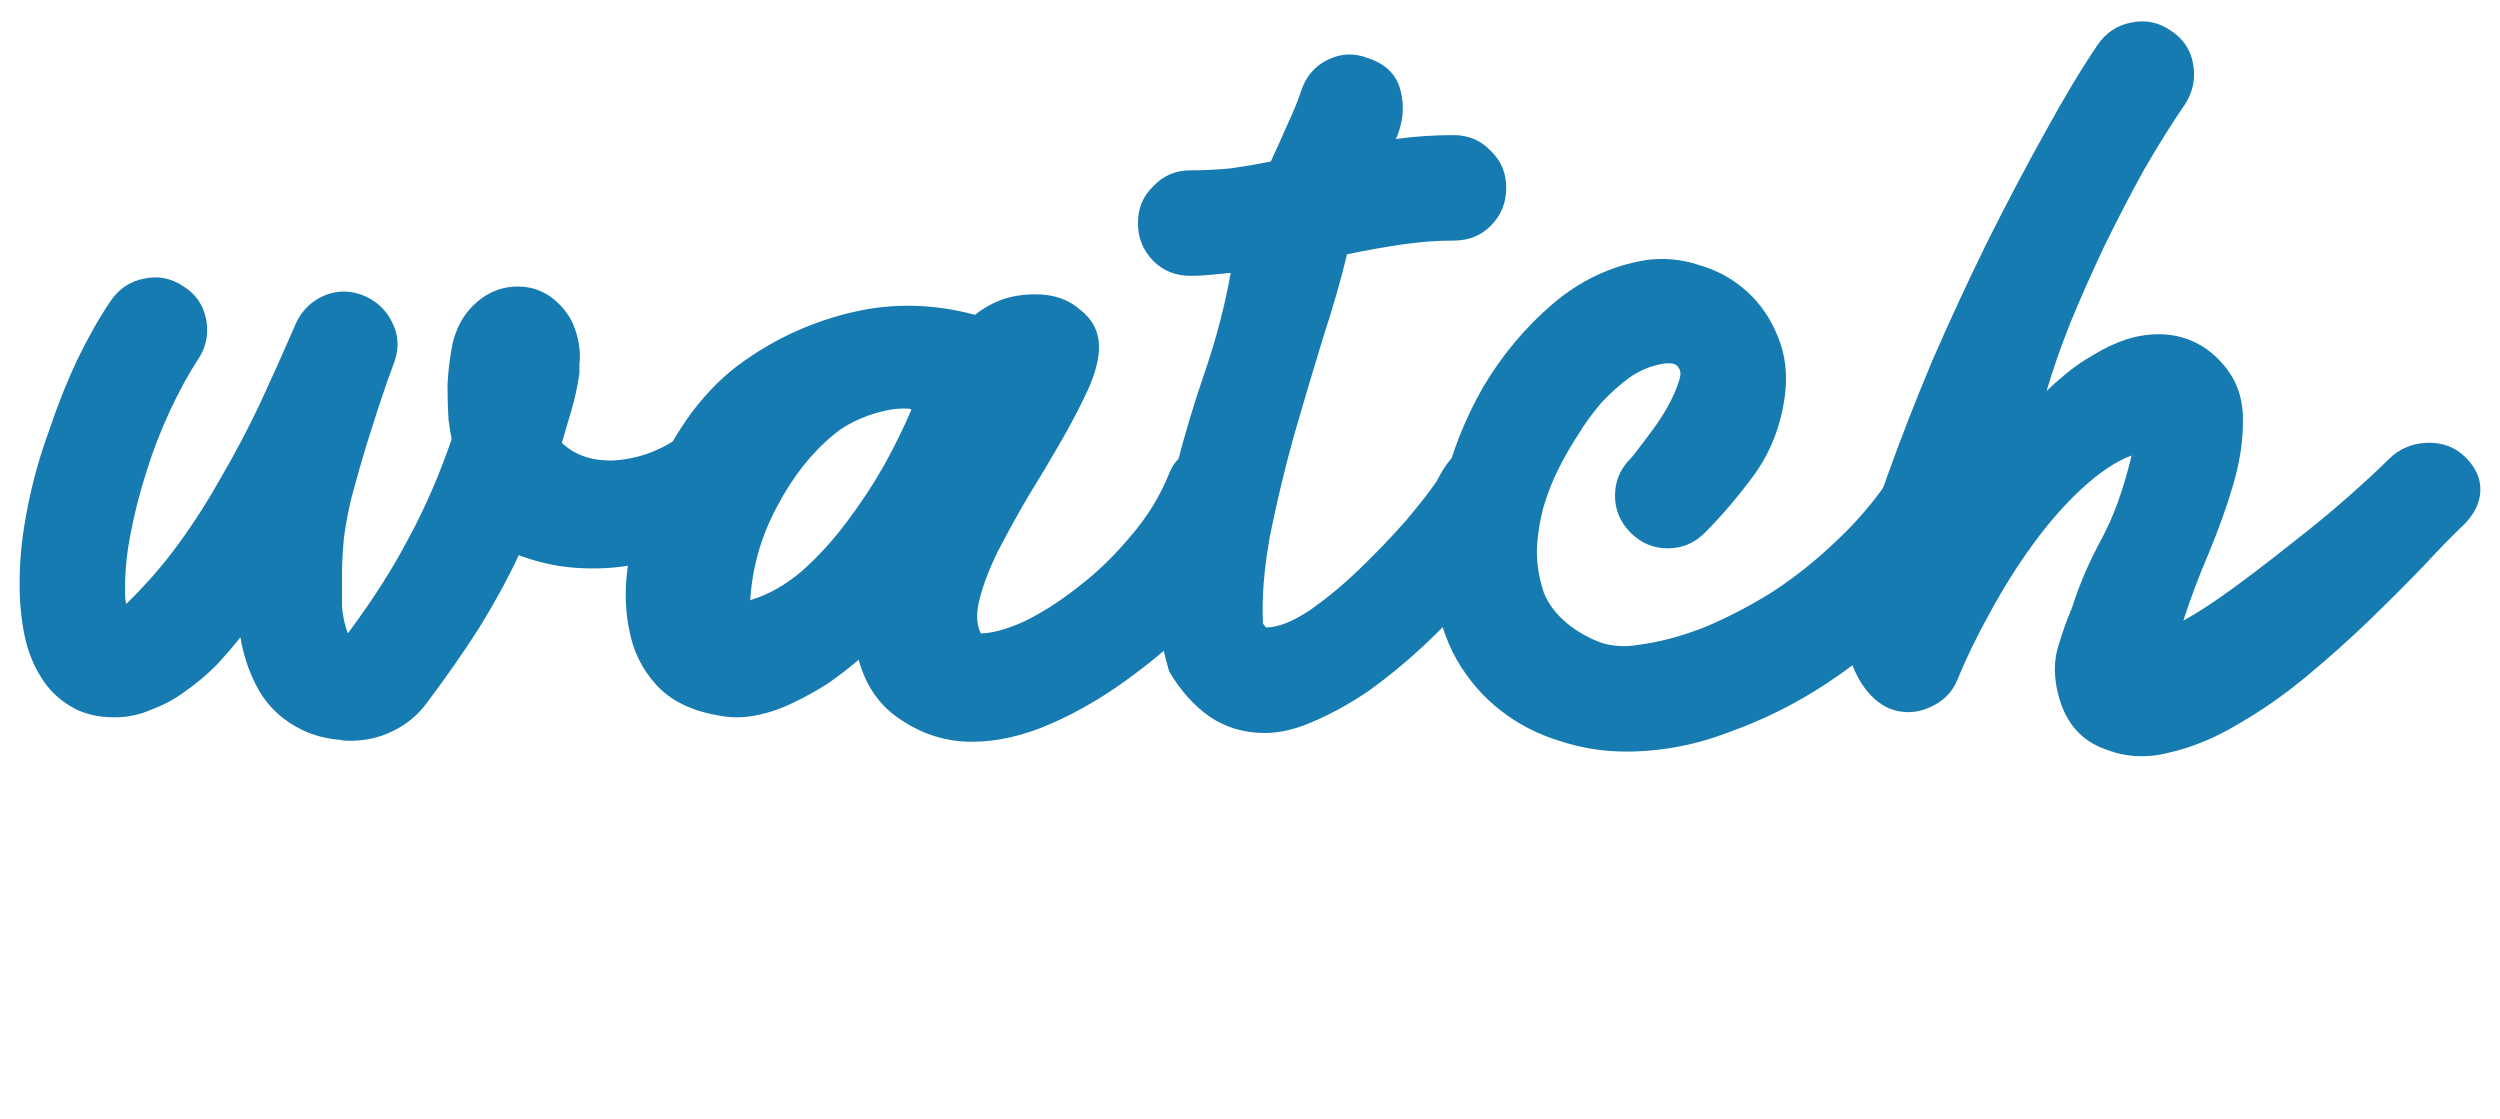
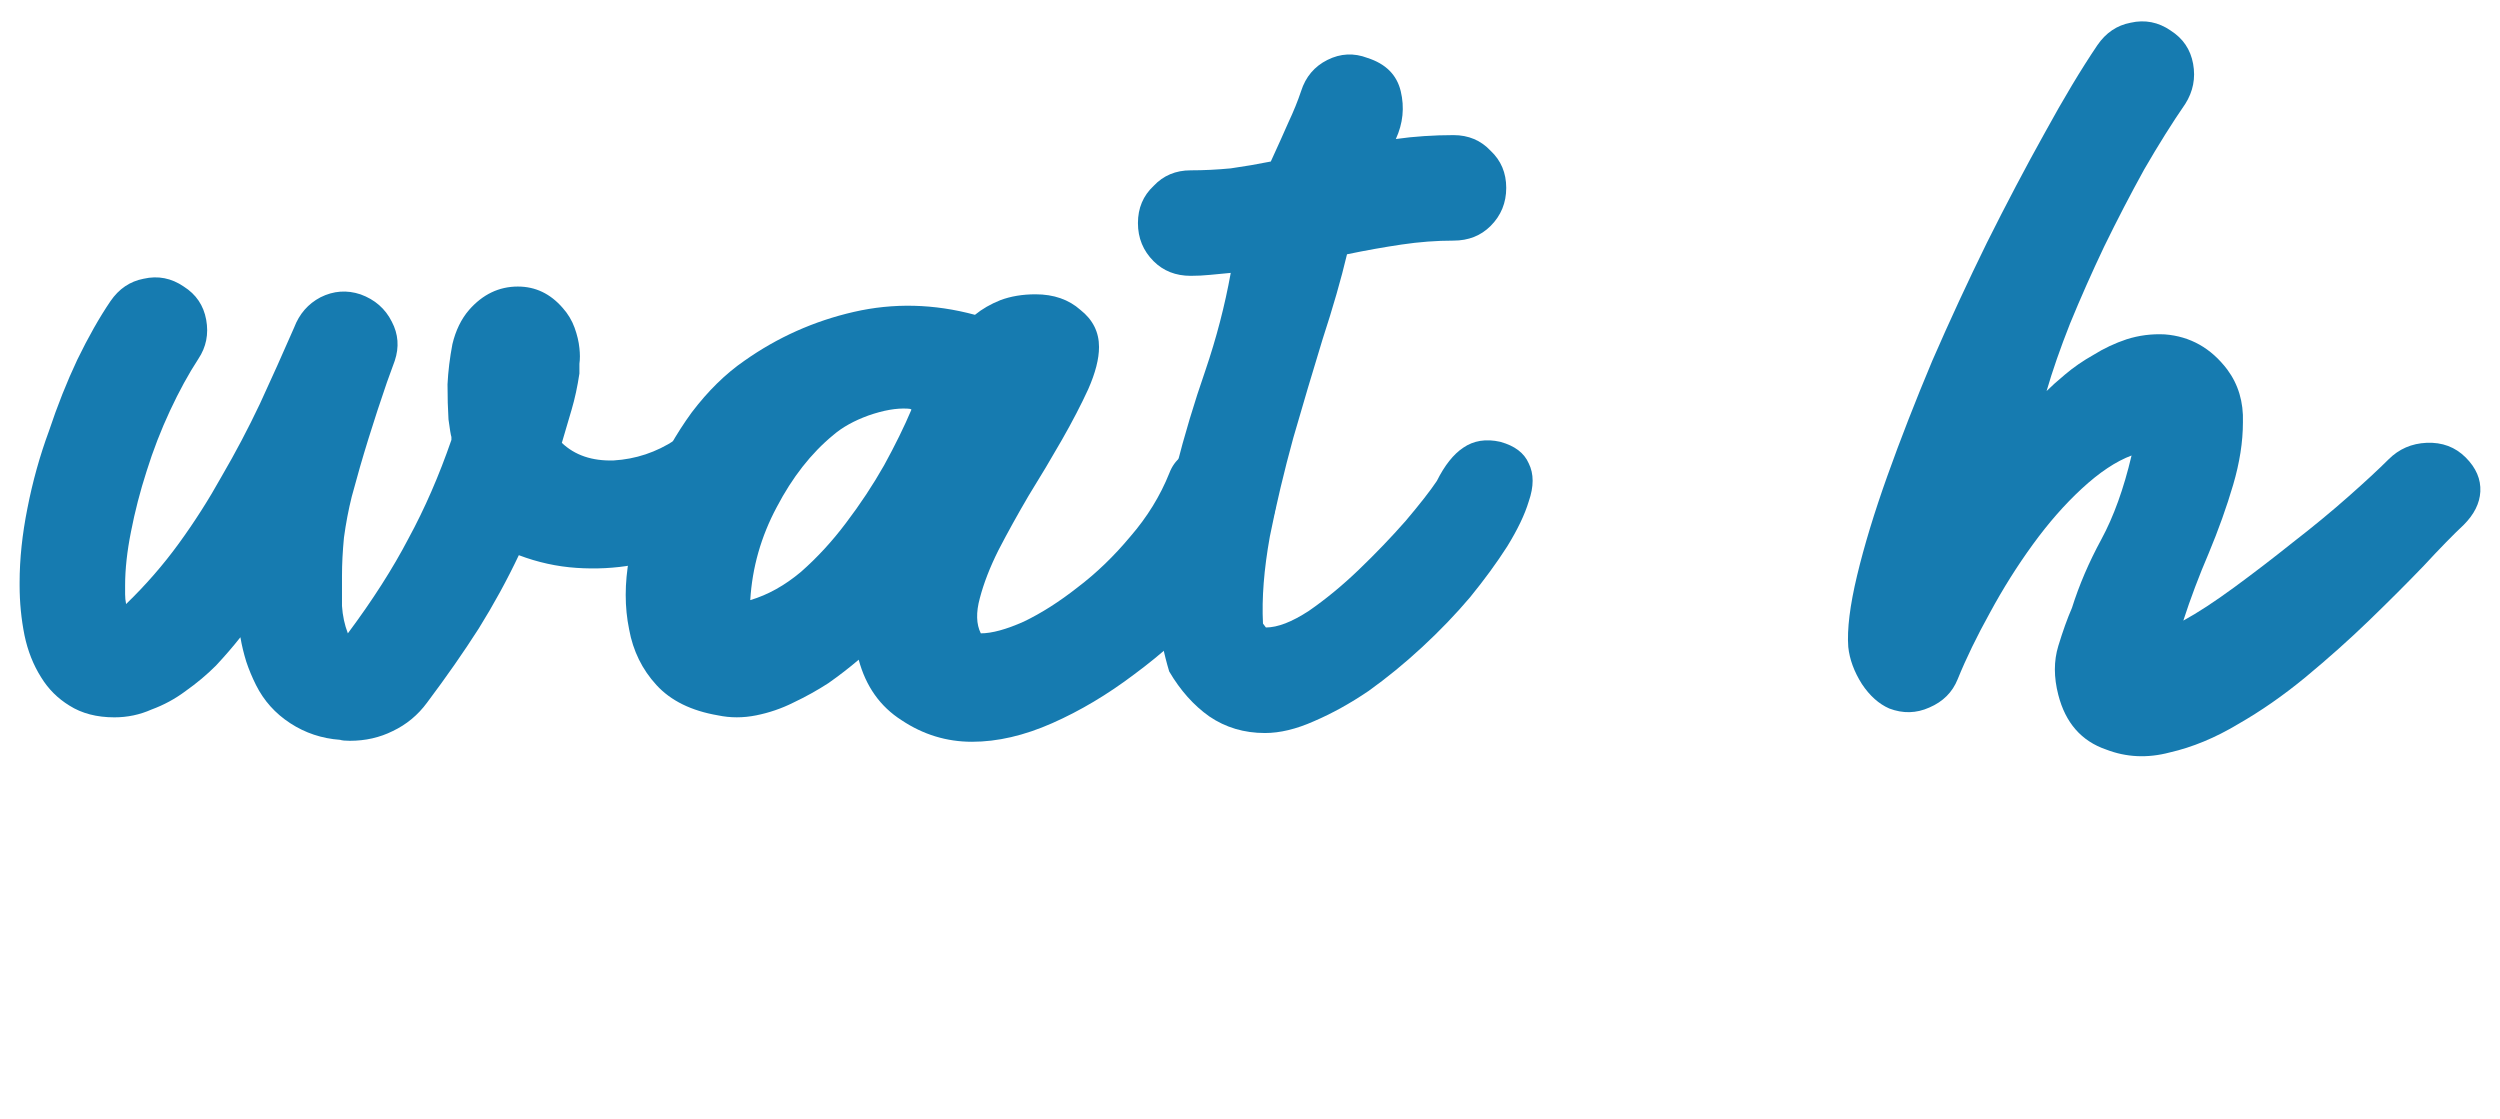
<svg xmlns="http://www.w3.org/2000/svg" xmlns:ns1="http://sodipodi.sourceforge.net/DTD/sodipodi-0.dtd" xmlns:ns2="http://www.inkscape.org/namespaces/inkscape" width="130mm" height="58.211mm" viewBox="0 0 130 58.211" version="1.1" id="svg3902" ns1:docname="step4-txt.svg" ns2:version="0.92.4 (5da689c313, 2019-01-14)">
  <defs id="defs3896" />
  <ns1:namedview id="base" pagecolor="#ffffff" bordercolor="#666666" borderopacity="1.0" ns2:pageopacity="0.0" ns2:pageshadow="2" ns2:zoom="0.9899495" ns2:cx="148.84027" ns2:cy="13.655424" ns2:document-units="mm" ns2:current-layer="layer1" showgrid="false" ns2:window-width="1920" ns2:window-height="986" ns2:window-x="-11" ns2:window-y="-11" ns2:window-maximized="1" />
  <g ns2:label="Layer 1" ns2:groupmode="layer" id="layer1" transform="translate(-4.458,-124.696)">
    <g aria-label="watch" style="font-style:normal;font-variant:normal;font-weight:normal;font-stretch:normal;font-size:50.8px;line-height:1.4;font-family:'Jocky Starline';-inkscape-font-specification:'Jocky Starline';text-align:center;letter-spacing:0px;word-spacing:1.421px;text-anchor:middle;fill:#167bb0;fill-opacity:1;stroke:none;stroke-width:0.265" id="text6717" transform="translate(2.182)">
      <path d="m 37.383,147.571 q 0.914,-0.66 2.032,-0.457 1.118,0.152 1.778,1.118 0.711,0.914 0.508,2.032 -0.203,1.118 -1.118,1.778 -1.219,0.711 -2.591,1.27 -1.321,0.508 -2.794,0.762 -1.422,0.254 -2.946,0.152 -1.524,-0.102 -2.997,-0.66 -0.914,1.93 -2.083,3.81 -1.168,1.829 -2.692,3.861 -0.711,0.965 -1.778,1.473 -1.016,0.508 -2.235,0.508 -0.356,0 -0.508,-0.051 -1.422,-0.102 -2.591,-0.864 -1.168,-0.762 -1.778,-1.981 -0.305,-0.61 -0.508,-1.219 -0.203,-0.66 -0.305,-1.27 -0.559,0.711 -1.27,1.473 -0.711,0.711 -1.575,1.321 -0.813,0.61 -1.778,0.965 -0.914,0.406 -1.93,0.406 -1.372,0 -2.337,-0.61 -0.914,-0.559 -1.473,-1.473 -0.61,-0.965 -0.864,-2.184 -0.254,-1.27 -0.254,-2.591 v -0.152 q 0,-1.829 0.406,-3.861 0.406,-2.083 1.118,-4.013 0.66,-1.981 1.473,-3.708 0.864,-1.778 1.727,-3.048 0.66,-0.965 1.727,-1.168 1.118,-0.254 2.083,0.406 0.965,0.61 1.168,1.727 0.203,1.118 -0.406,2.032 -0.762,1.168 -1.473,2.692 -0.711,1.524 -1.219,3.15 -0.508,1.575 -0.813,3.15 -0.305,1.524 -0.305,2.794 0,0.152 0,0.457 0,0.254 0.051,0.508 1.524,-1.473 2.743,-3.15 1.219,-1.676 2.235,-3.505 1.067,-1.829 1.981,-3.759 0.914,-1.981 1.778,-3.962 0.406,-1.067 1.372,-1.575 1.016,-0.508 2.083,-0.152 1.118,0.406 1.626,1.422 0.508,0.965 0.152,2.032 l -0.406,1.118 q -0.508,1.473 -0.965,2.946 -0.457,1.473 -0.864,2.997 -0.254,1.016 -0.406,2.134 -0.102,1.067 -0.102,1.981 0,0.813 0,1.575 0.051,0.762 0.305,1.422 1.93,-2.591 3.15,-4.928 1.27,-2.337 2.235,-5.131 v -0.152 q -0.051,-0.152 -0.152,-0.914 -0.051,-0.813 -0.051,-1.829 0.051,-1.016 0.254,-2.083 0.254,-1.067 0.864,-1.778 1.067,-1.219 2.54,-1.219 1.372,0 2.337,1.118 0.406,0.457 0.61,1.016 0.203,0.559 0.254,1.067 0.051,0.457 0,0.813 0,0.356 0,0.508 -0.152,1.016 -0.406,1.88 -0.254,0.864 -0.508,1.727 1.016,0.965 2.692,0.914 1.727,-0.102 3.2,-1.067 z" style="font-style:normal;font-variant:normal;font-weight:normal;font-stretch:normal;font-family:'Jocky Starline';-inkscape-font-specification:'Jocky Starline';fill:#167bb0;fill-opacity:1;stroke-width:0.265" id="path6733" ns2:connector-curvature="0" />
      <path d="m 59.425,142.745 q 0,0.914 -0.559,2.184 -0.559,1.219 -1.372,2.642 -0.813,1.422 -1.727,2.896 -0.864,1.473 -1.575,2.845 -0.66,1.321 -0.965,2.489 -0.305,1.118 0.051,1.829 0.864,0 2.235,-0.61 1.372,-0.66 2.794,-1.778 1.473,-1.118 2.743,-2.642 1.321,-1.524 2.032,-3.302 0.406,-1.067 1.626,-1.27 1.219,-0.254 2.388,0.305 1.168,0.559 1.422,1.676 0.305,1.067 -0.254,2.083 -1.219,2.083 -3.048,4.115 -1.829,1.981 -3.962,3.556 -2.083,1.575 -4.267,2.54 -2.184,0.965 -4.166,0.965 -1.981,0 -3.658,-1.118 -1.676,-1.067 -2.235,-3.15 -0.711,0.61 -1.575,1.219 -0.864,0.559 -1.829,1.016 -0.914,0.457 -1.93,0.66 -1.016,0.203 -1.981,0 -2.083,-0.356 -3.2,-1.575 -1.118,-1.219 -1.422,-2.896 -0.356,-1.727 0,-3.708 0.356,-2.032 1.219,-3.962 0.813,-1.93 2.032,-3.607 1.27,-1.676 2.743,-2.692 2.591,-1.829 5.69,-2.54 3.099,-0.711 6.299,0.152 0.559,-0.457 1.321,-0.762 0.813,-0.305 1.829,-0.305 1.422,0 2.337,0.813 0.965,0.762 0.965,1.93 z m -18.136,13.157 q 1.372,-0.406 2.642,-1.473 1.27,-1.118 2.337,-2.54 1.118,-1.473 1.981,-2.997 0.864,-1.575 1.422,-2.896 -0.051,-0.051 -0.203,-0.051 -0.864,-0.051 -2.032,0.356 -1.118,0.406 -1.829,1.016 -1.727,1.422 -2.946,3.759 -1.219,2.286 -1.372,4.826 z" style="font-style:normal;font-variant:normal;font-weight:normal;font-stretch:normal;font-family:'Jocky Starline';-inkscape-font-specification:'Jocky Starline';fill:#167bb0;fill-opacity:1;stroke-width:0.265" id="path6735" ns2:connector-curvature="0" />
      <path d="m 80.297,147.673 q 1.118,0.305 1.473,1.118 0.406,0.813 0,1.981 -0.305,1.016 -1.118,2.337 -0.813,1.27 -1.93,2.642 -1.118,1.321 -2.489,2.591 -1.372,1.27 -2.794,2.286 -1.422,0.965 -2.845,1.575 -1.372,0.61 -2.54,0.61 -1.626,0 -2.896,-0.864 -1.219,-0.864 -2.083,-2.337 -0.813,-2.692 -0.559,-5.334 0.203,-2.642 0.914,-5.232 0.66,-2.591 1.524,-5.08 0.864,-2.54 1.321,-5.08 -0.508,0.051 -1.067,0.102 -0.508,0.051 -1.016,0.051 -1.168,0 -1.93,-0.762 -0.813,-0.813 -0.813,-1.981 0,-1.168 0.813,-1.93 0.762,-0.813 1.93,-0.813 1.016,0 2.083,-0.102 1.067,-0.152 2.083,-0.356 0.559,-1.219 0.914,-2.032 0.406,-0.864 0.66,-1.626 0.356,-1.118 1.372,-1.626 1.016,-0.508 2.083,-0.102 1.422,0.457 1.727,1.727 0.305,1.27 -0.254,2.489 0.711,-0.102 1.473,-0.152 0.762,-0.051 1.524,-0.051 1.168,0 1.93,0.813 0.813,0.762 0.813,1.93 0,1.168 -0.813,1.981 -0.762,0.762 -1.93,0.762 -1.321,0 -2.692,0.203 -1.372,0.203 -2.845,0.508 -0.457,1.93 -1.27,4.42 -0.762,2.489 -1.524,5.131 -0.711,2.591 -1.219,5.131 -0.457,2.54 -0.356,4.521 l 0.152,0.203 q 0.914,0 2.235,-0.864 1.321,-0.914 2.591,-2.134 1.321,-1.27 2.438,-2.54 1.118,-1.321 1.626,-2.083 0.61,-1.219 1.372,-1.727 0.813,-0.559 1.93,-0.305 z" style="font-style:normal;font-variant:normal;font-weight:normal;font-stretch:normal;font-family:'Jocky Starline';-inkscape-font-specification:'Jocky Starline';fill:#167bb0;fill-opacity:1;stroke-width:0.265" id="path6737" ns2:connector-curvature="0" />
-       <path d="m 86.813,163.777 q -1.778,0 -3.454,-0.559 -1.676,-0.508 -3.048,-1.575 -1.372,-1.067 -2.286,-2.642 -0.914,-1.626 -1.168,-3.759 -0.254,-2.337 0.457,-5.131 0.66,-2.794 2.083,-5.283 1.473,-2.489 3.607,-4.318 2.134,-1.829 4.826,-2.286 1.422,-0.203 2.794,0.254 1.422,0.406 2.489,1.372 1.067,0.965 1.626,2.388 0.559,1.372 0.356,2.997 -0.305,2.337 -1.575,4.115 -1.27,1.727 -2.591,3.048 -0.813,0.813 -1.93,0.813 -1.118,0 -1.93,-0.813 -0.813,-0.813 -0.813,-1.93 0,-1.118 0.813,-1.93 0.102,-0.102 0.406,-0.508 0.356,-0.457 0.762,-1.016 0.457,-0.61 0.813,-1.27 0.356,-0.66 0.508,-1.168 0.203,-0.508 0,-0.762 -0.152,-0.305 -0.813,-0.203 -0.914,0.152 -1.727,0.711 -0.762,0.559 -1.473,1.321 -0.66,0.762 -1.219,1.676 -0.559,0.864 -0.965,1.676 -0.457,0.864 -0.813,2.032 -0.305,1.118 -0.356,2.286 0,1.118 0.356,2.184 0.406,1.016 1.422,1.778 0.762,0.559 1.626,0.864 0.914,0.254 1.778,0.102 1.676,-0.203 3.505,-0.914 1.829,-0.762 3.607,-1.88 1.778,-1.168 3.353,-2.692 1.626,-1.524 2.845,-3.404 0.61,-0.914 1.727,-1.118 1.118,-0.254 2.032,0.356 0.965,0.66 1.168,1.778 0.254,1.067 -0.406,2.032 -1.422,2.083 -3.454,4.166 -2.032,2.032 -4.47,3.658 -2.388,1.575 -5.08,2.54 -2.642,1.016 -5.385,1.016 z" style="font-style:normal;font-variant:normal;font-weight:normal;font-stretch:normal;font-family:'Jocky Starline';-inkscape-font-specification:'Jocky Starline';fill:#167bb0;fill-opacity:1;stroke-width:0.265" id="path6739" ns2:connector-curvature="0" />
      <path d="m 115.15,126.286 q 0.965,0.61 1.168,1.727 0.203,1.118 -0.406,2.083 -1.016,1.473 -2.134,3.404 -1.067,1.93 -2.083,4.013 -0.965,2.032 -1.778,4.013 -0.762,1.93 -1.219,3.505 0.356,-0.356 0.965,-0.864 0.66,-0.559 1.473,-1.016 0.813,-0.508 1.727,-0.813 0.965,-0.305 1.981,-0.254 1.981,0.152 3.251,1.829 0.864,1.168 0.813,2.743 0,1.524 -0.508,3.251 -0.508,1.727 -1.27,3.556 -0.762,1.778 -1.321,3.505 1.118,-0.61 2.642,-1.727 1.524,-1.118 3.048,-2.337 1.575,-1.219 2.896,-2.388 1.321,-1.168 2.083,-1.93 0.813,-0.813 1.981,-0.864 1.219,-0.051 2.032,0.762 0.813,0.813 0.762,1.778 -0.051,0.914 -0.864,1.727 -0.813,0.762 -2.083,2.134 -1.27,1.321 -2.845,2.845 -1.524,1.473 -3.302,2.946 -1.727,1.422 -3.505,2.438 -1.778,1.067 -3.556,1.473 -1.727,0.457 -3.302,-0.152 -1.93,-0.66 -2.489,-2.845 -0.356,-1.372 0,-2.54 0.356,-1.168 0.711,-1.981 0.559,-1.778 1.524,-3.556 0.965,-1.778 1.575,-4.369 -1.219,0.457 -2.591,1.727 -1.321,1.219 -2.54,2.896 -1.219,1.676 -2.235,3.556 -1.016,1.829 -1.676,3.454 -0.406,1.016 -1.473,1.473 -1.016,0.457 -2.083,0.051 -0.813,-0.356 -1.422,-1.27 -0.61,-0.965 -0.711,-1.93 -0.102,-1.372 0.457,-3.708 0.559,-2.337 1.575,-5.182 1.016,-2.845 2.337,-5.994 1.372,-3.15 2.845,-6.147 1.524,-3.048 2.997,-5.69 1.473,-2.692 2.743,-4.572 0.66,-0.965 1.727,-1.168 1.118,-0.254 2.083,0.406 z" style="font-style:normal;font-variant:normal;font-weight:normal;font-stretch:normal;font-family:'Jocky Starline';-inkscape-font-specification:'Jocky Starline';fill:#167bb0;fill-opacity:1;stroke-width:0.265" id="path6741" ns2:connector-curvature="0" />
    </g>
  </g>
</svg>